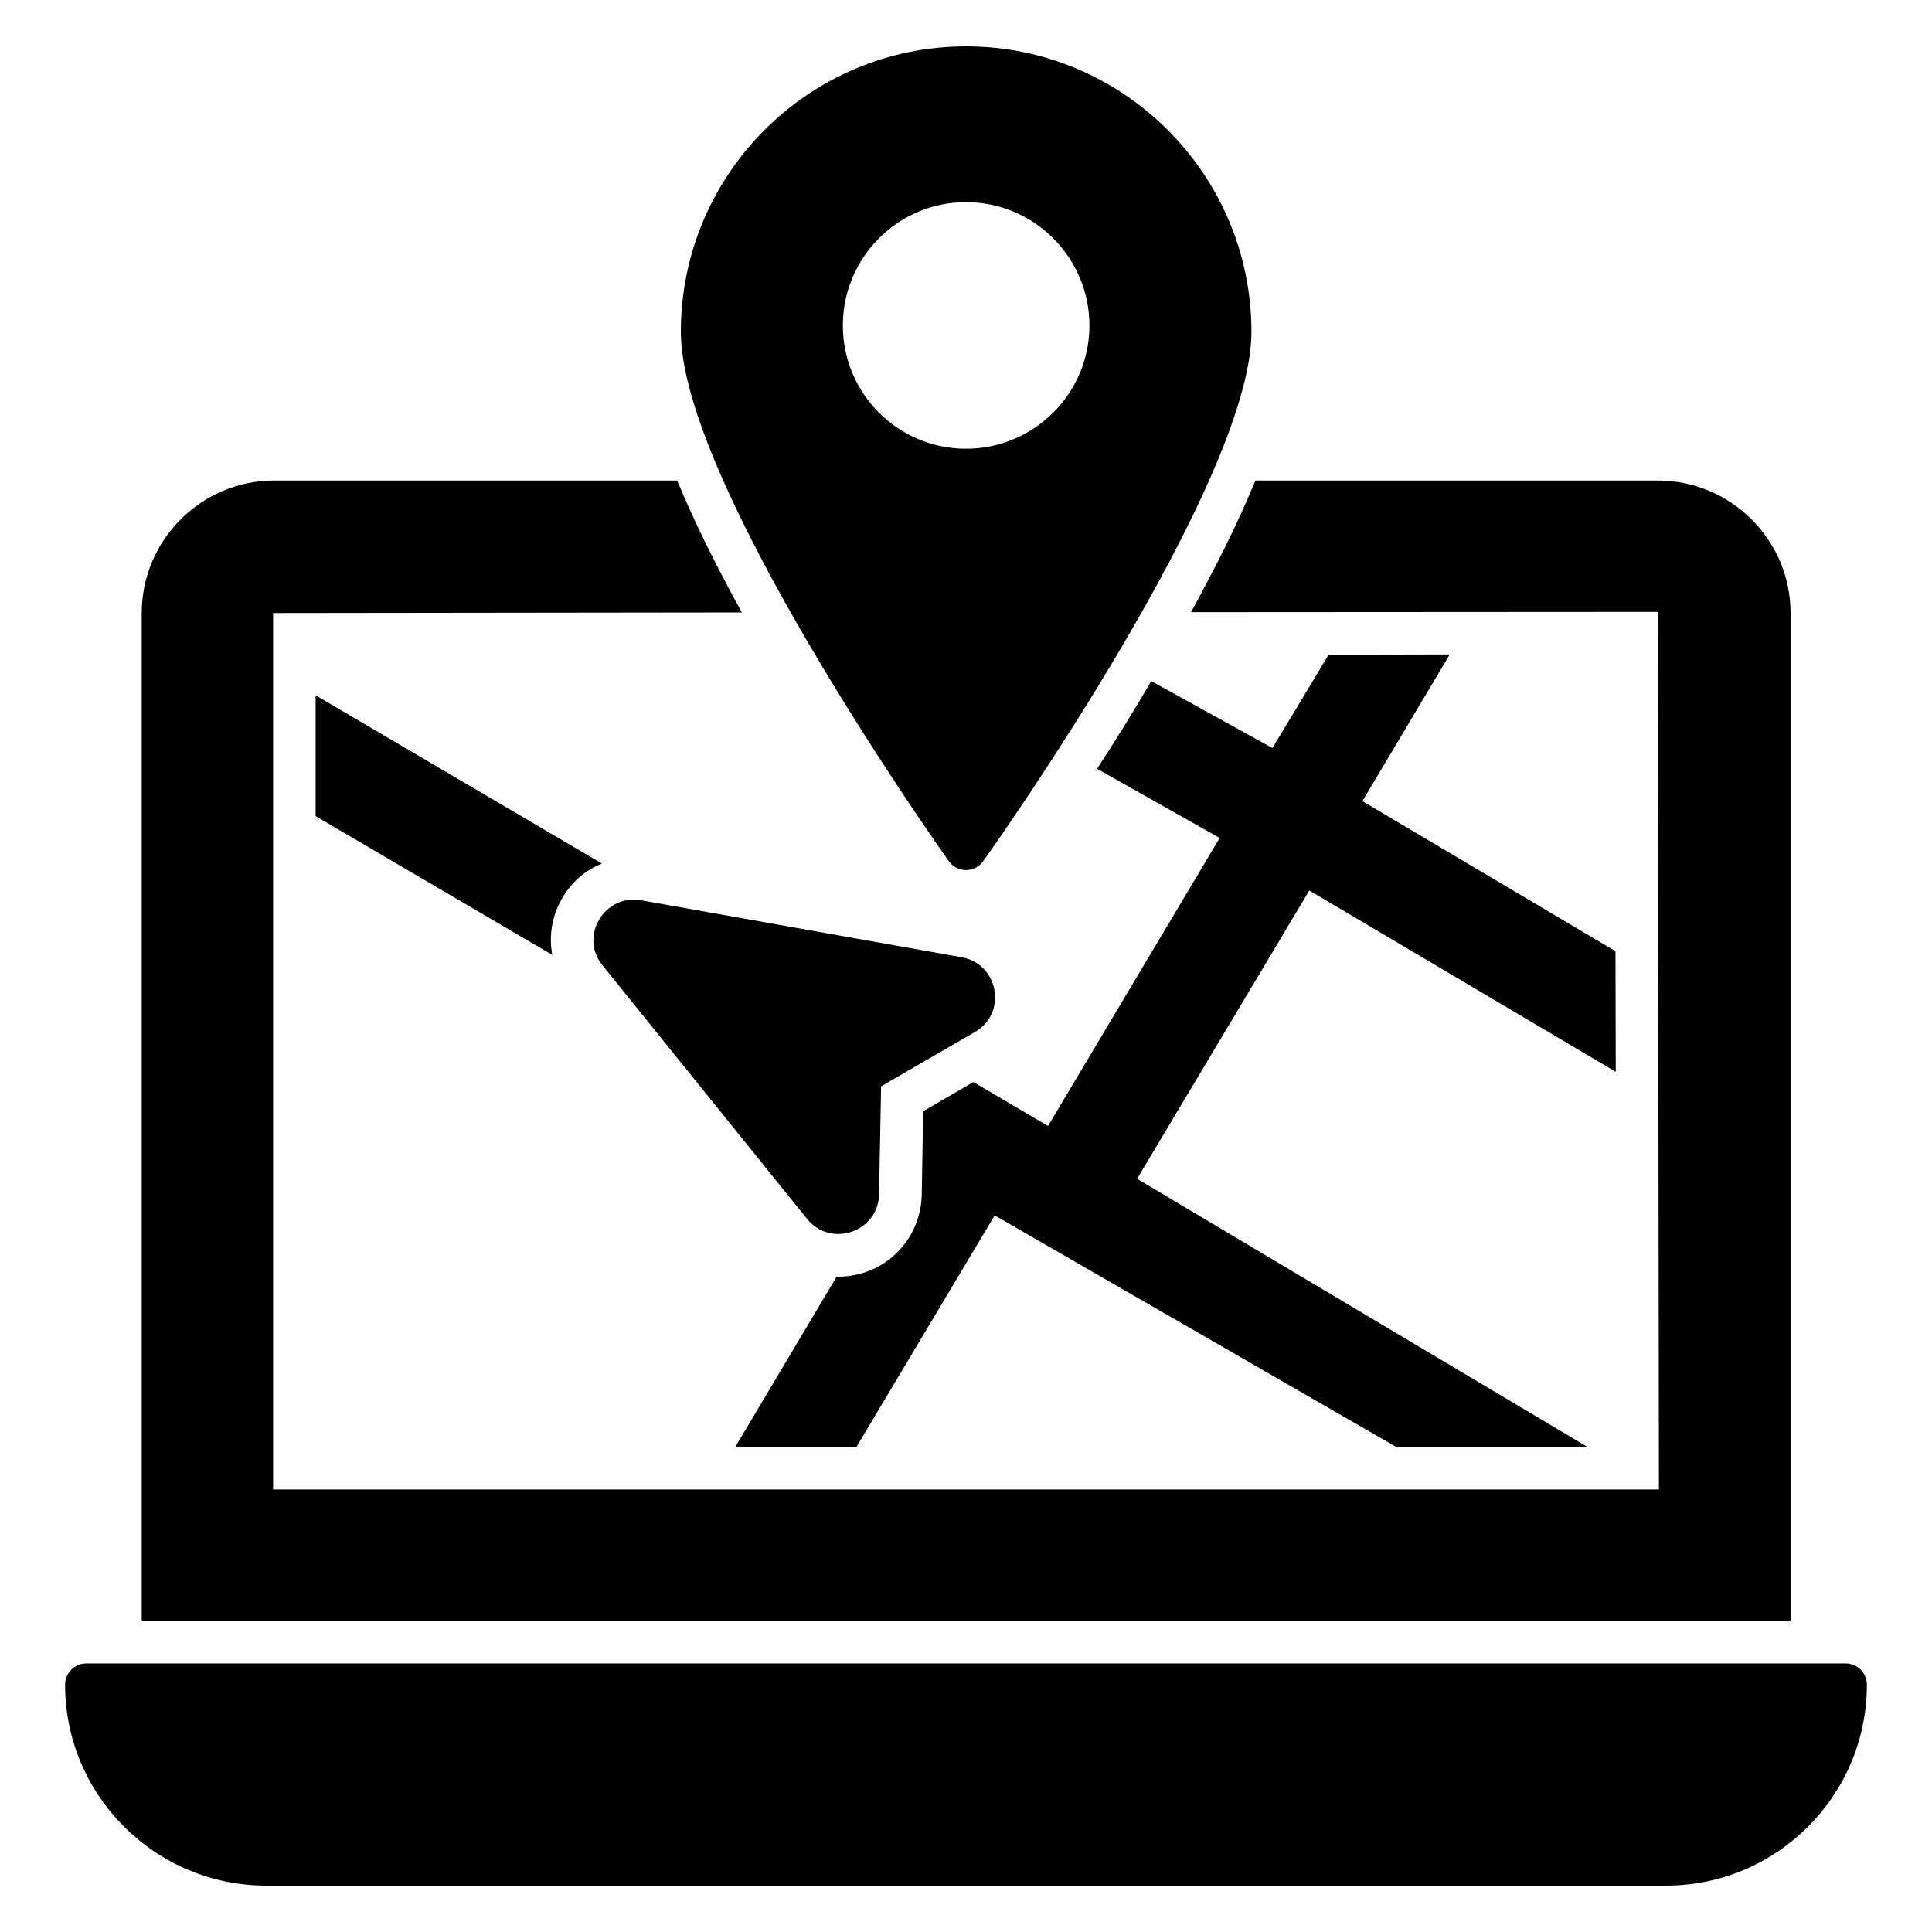
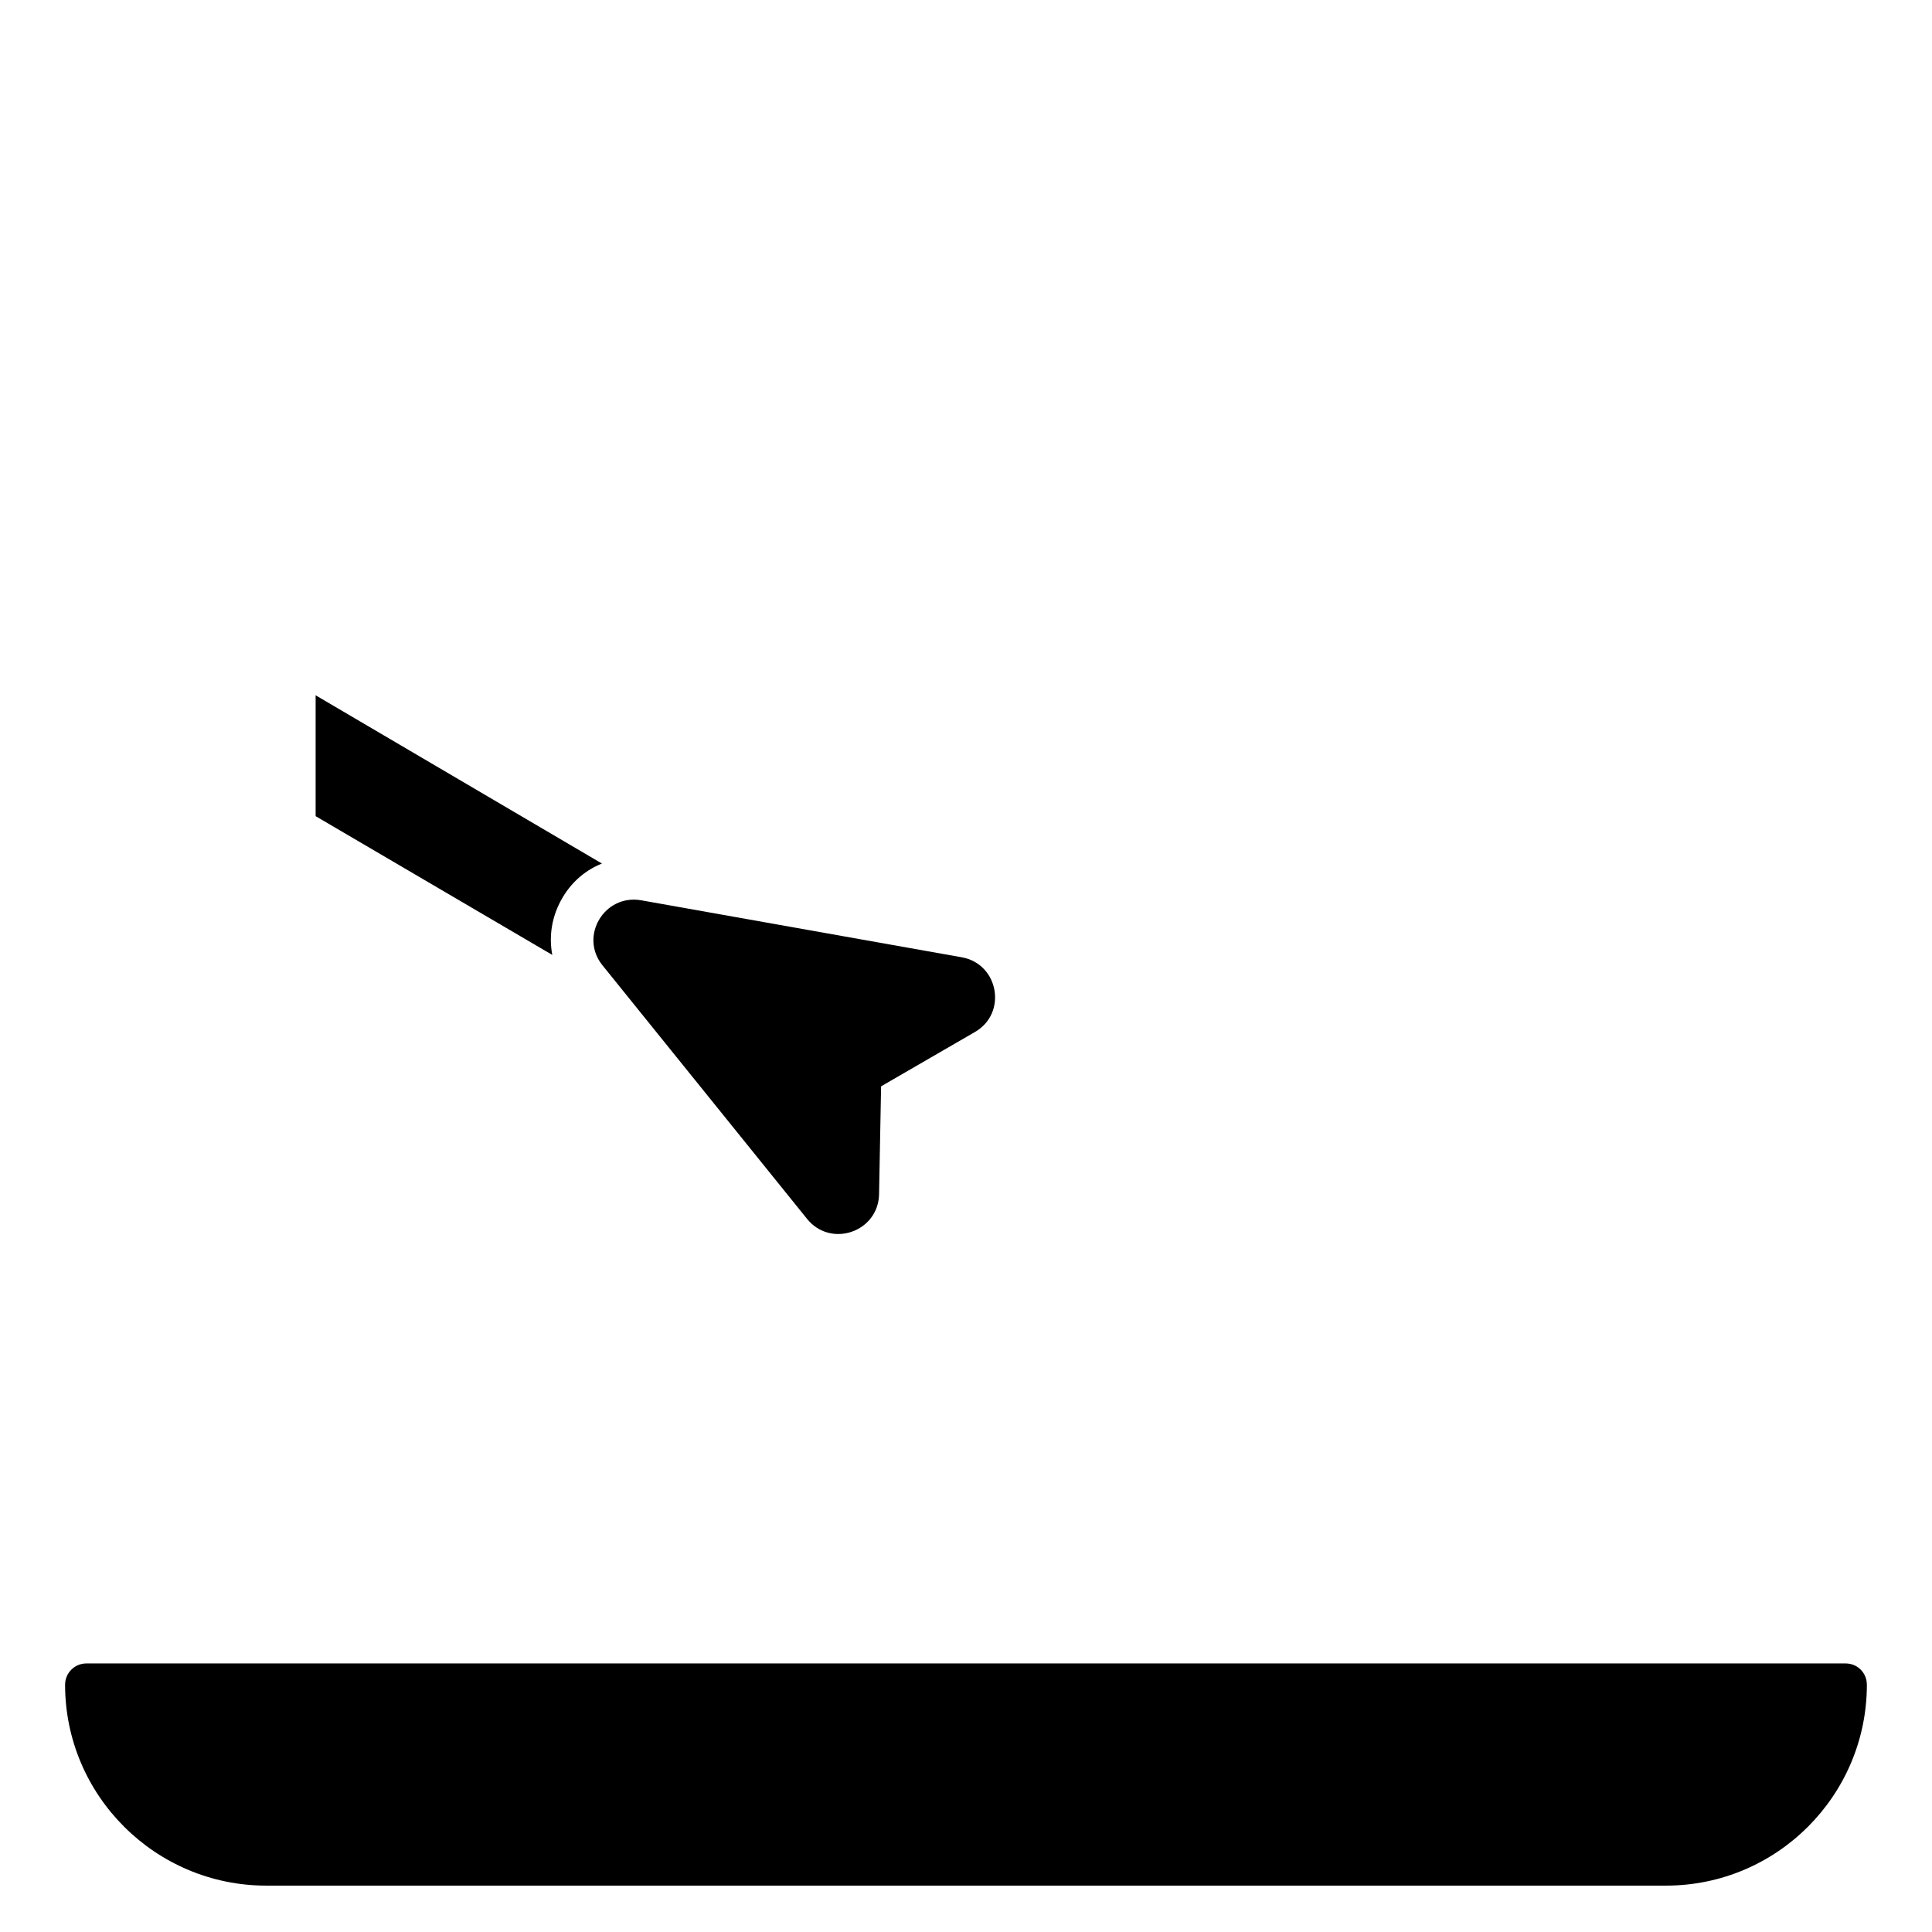
<svg xmlns="http://www.w3.org/2000/svg" fill="#000000" width="800px" height="800px" version="1.1" viewBox="144 144 512 512">
  <g>
-     <path d="m583.32 271.34h-106.62c-4.66 11.355-10.676 23.234-17.07 34.891l123.7-0.074 0.301 232.58h-367.25v-232.28l124.22-0.152c-6.465-11.73-12.484-23.688-17.145-34.965h-106.78c-19.324 0-35.117 15.789-35.117 35.117v267.02h436.96v-267.02c0-19.328-15.789-35.117-35.191-35.117z" />
    <path d="m638.74 590.47c0 29.324-23.836 53.238-53.238 53.238h-370.94c-29.402 0-53.312-23.914-53.312-53.238 0-3.16 2.559-5.641 5.641-5.641h466.21c3.156 0 5.637 2.481 5.637 5.641z" />
-     <path d="m400 156.29c-41.656 0-75.57 33.914-75.57 75.648 0 39.93 68.129 136.18 70.984 140.24 1.055 1.504 2.781 2.406 4.586 2.406 1.879 0 3.535-0.902 4.586-2.406 2.934-4.059 71.059-100.31 71.059-140.24 0-41.734-33.914-75.648-75.645-75.648zm0 106.63c-18.047 0-32.633-14.664-32.633-32.637 0-18.047 14.59-32.711 32.633-32.711 18.047 0 32.711 14.664 32.711 32.711-0.004 17.973-14.664 32.637-32.711 32.637z" />
-     <path d="m445.34 456.39 119.34 71.059h-50.684l-106.4-61.359-36.621 61.359h-32.109l26.844-45.117h0.375c12.18 0 21.883-9.551 22.184-21.656l0.375-22.184 13.309-7.746 19.777 11.656 45.492-76.324-32.484-18.348c4.586-6.992 9.477-14.887 14.363-23.234l32.109 17.746 14.887-24.738 32.109-0.074-23.16 38.875 67.074 39.777 0.074 31.957-81.211-48.051z" />
    <path d="m303.52 372.85c-4.965 1.957-9.023 5.789-11.43 10.902-2.031 4.285-2.559 8.871-1.73 13.309l-62.715-36.77v-32.031z" />
    <path d="m376.96 460.46 0.539-28.57 24.844-14.387c8.668-4.949 6.348-18.07-3.484-19.816l-84.898-15.094c-9.832-1.746-16.527 9.582-10.281 17.246l54.207 67.188c6.269 7.777 18.883 3.477 19.074-6.566z" />
  </g>
</svg>